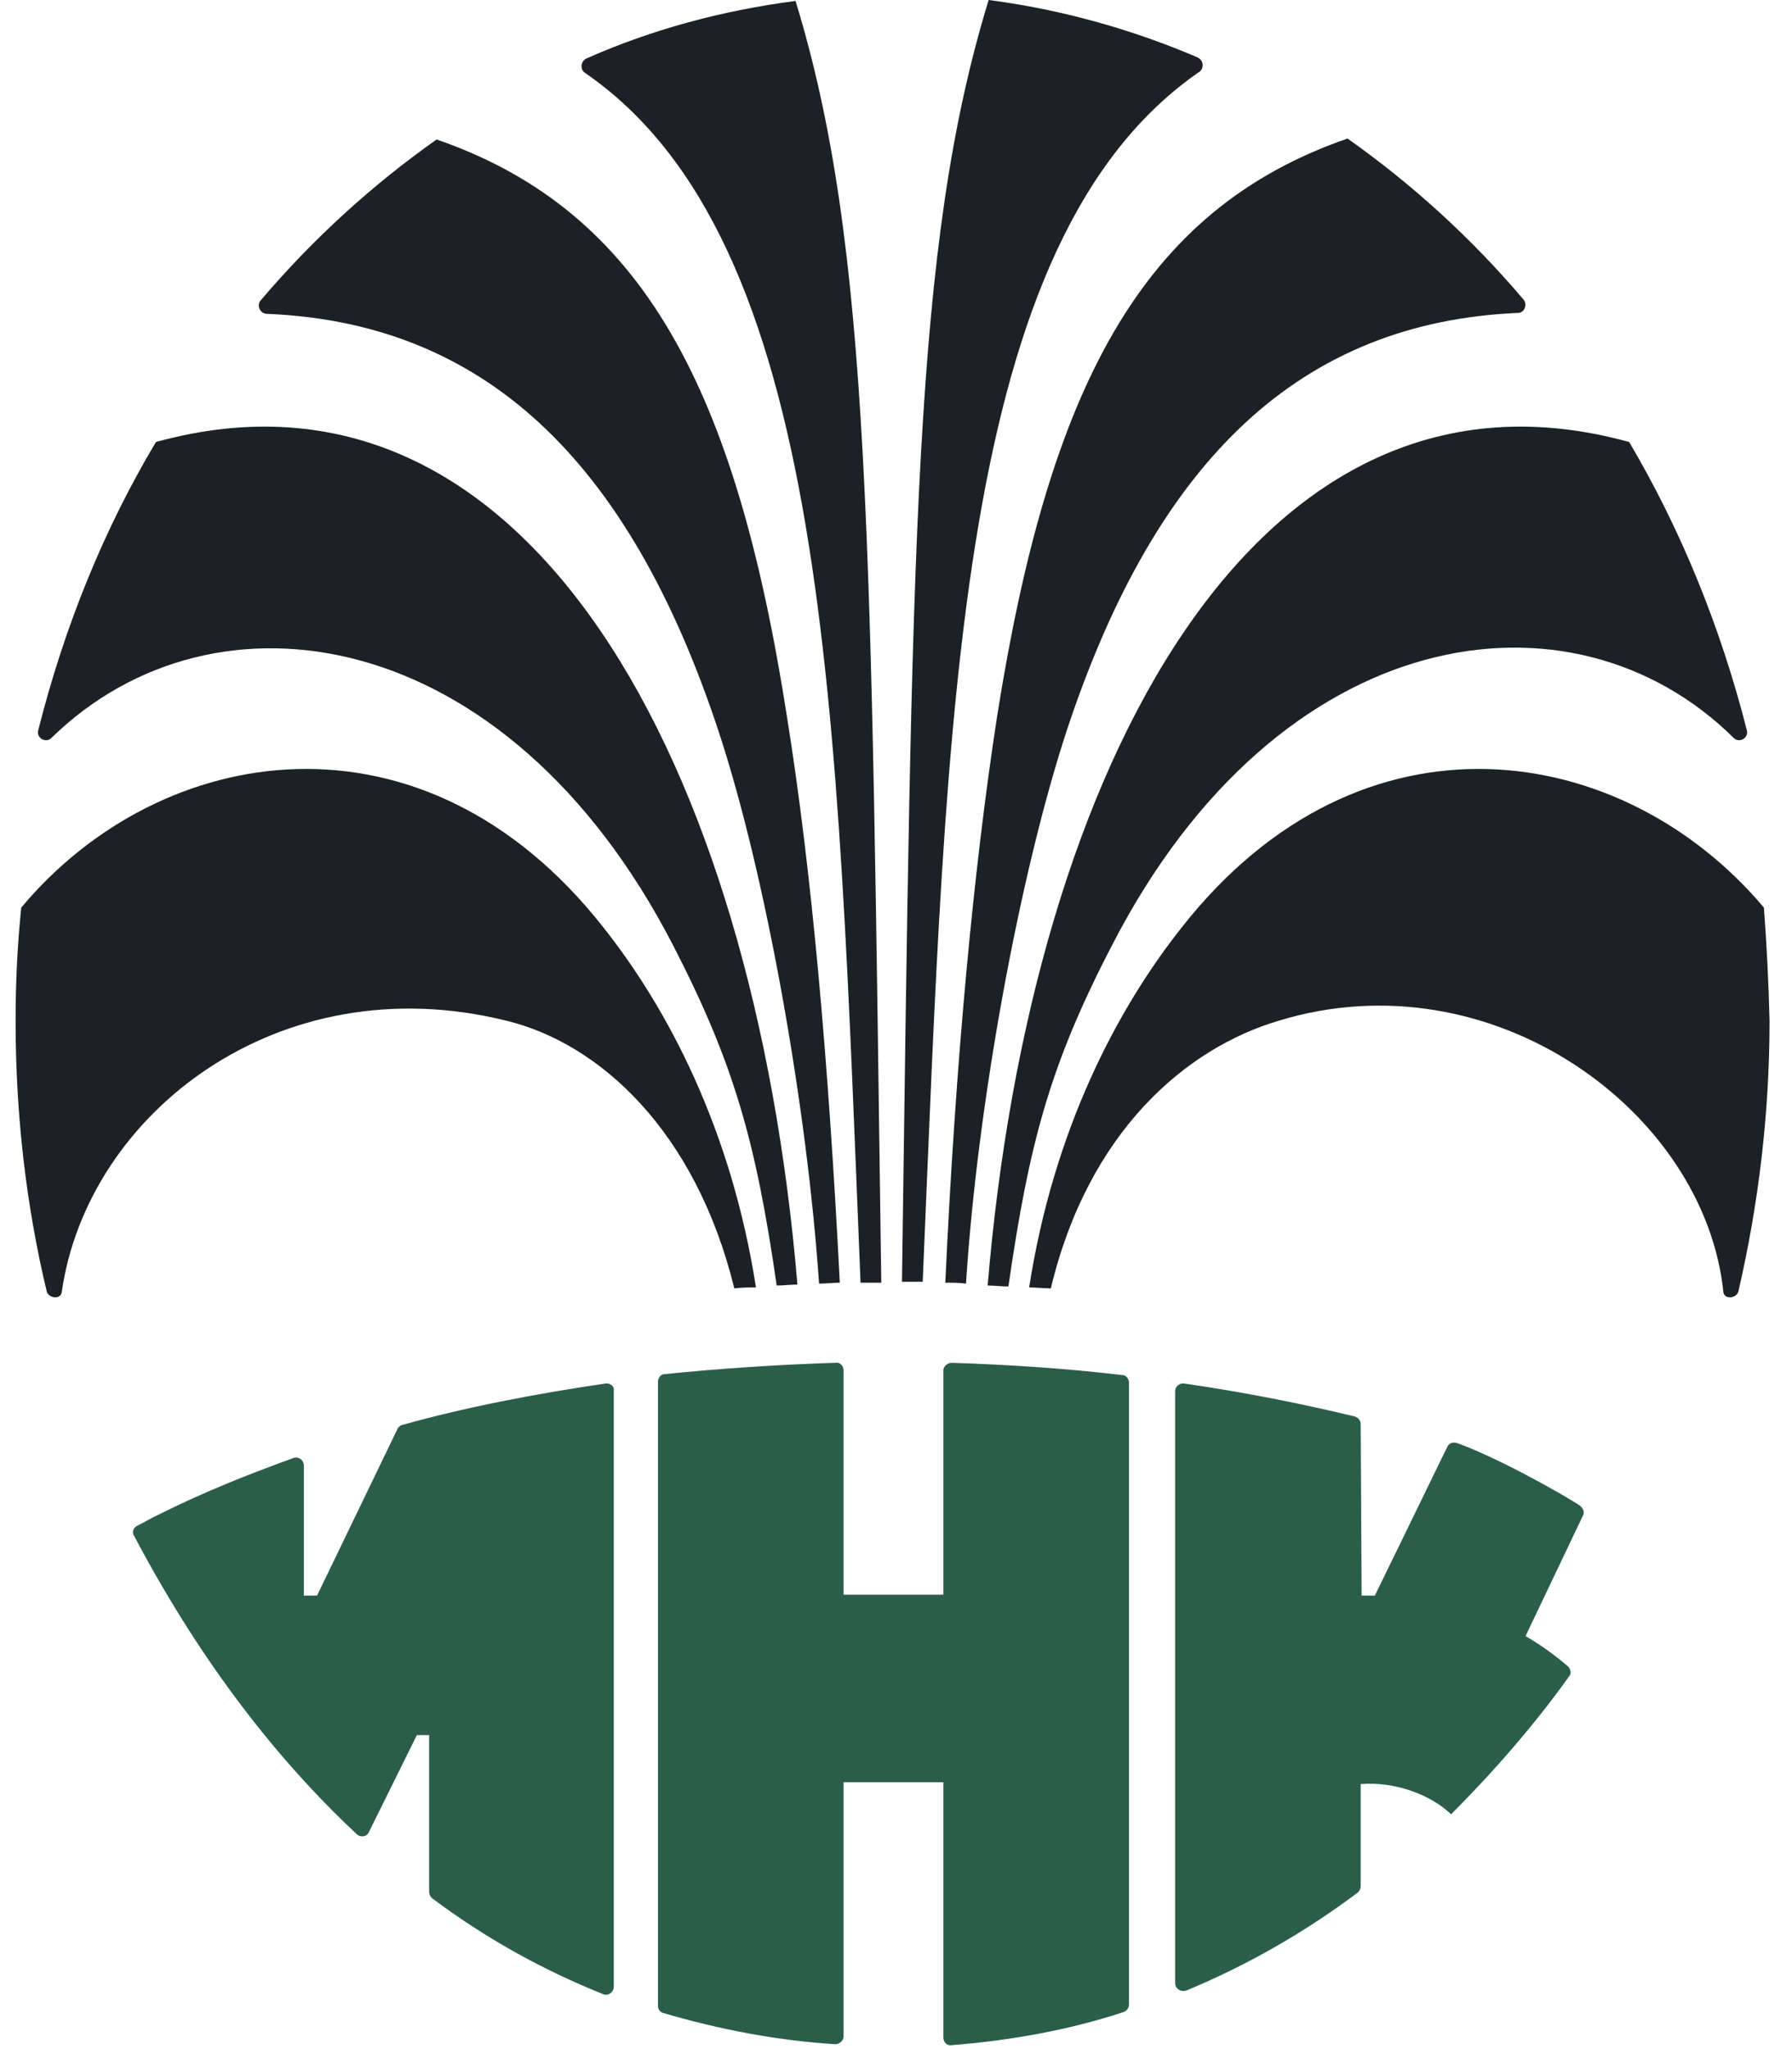
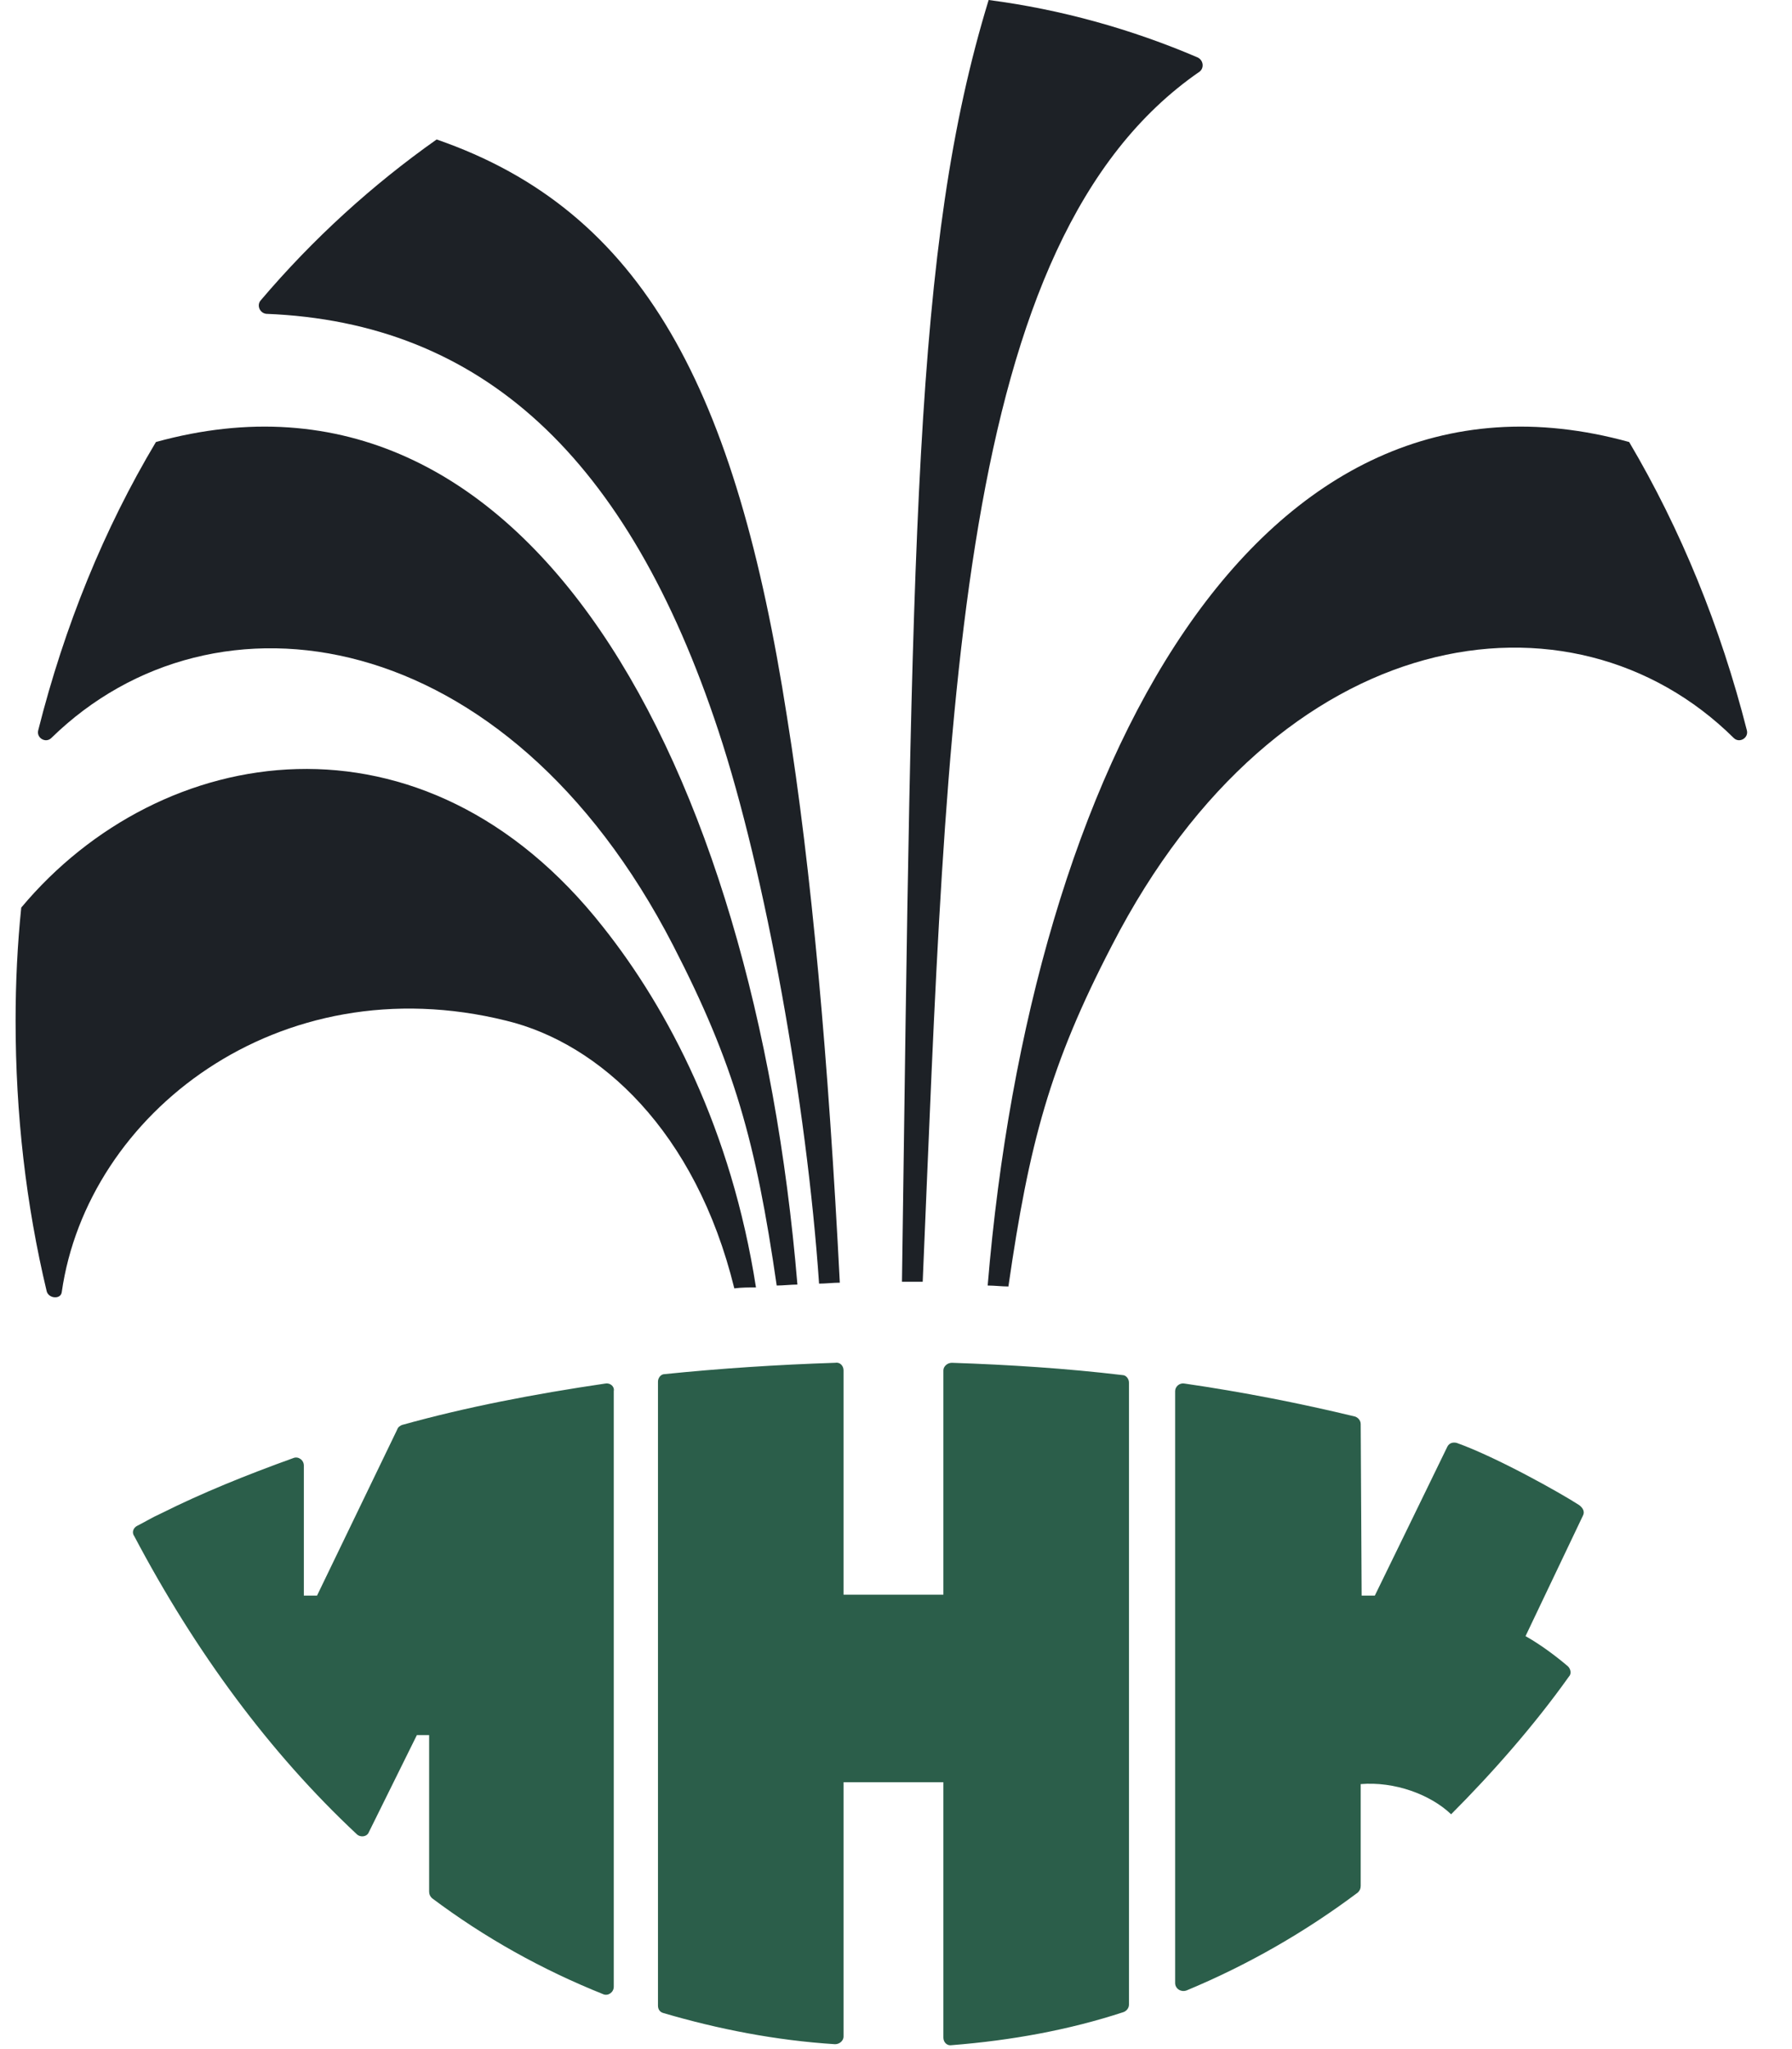
<svg xmlns="http://www.w3.org/2000/svg" width="70" height="80" viewBox="0 0 70 80" fill="none">
  <g clip-path="url(#clip0_1011_7588)">
    <path d="M36.851 69.654V79.552C36.851 79.736 36.998 79.883 37.182 79.846C39.501 79.662 41.745 79.257 43.879 78.558C43.989 78.522 44.1 78.411 44.1 78.264V53.979C44.1 53.832 43.989 53.685 43.843 53.685C41.672 53.427 39.427 53.28 37.182 53.206C36.998 53.206 36.851 53.353 36.851 53.501V62.258H32.951V53.501C32.951 53.316 32.804 53.169 32.62 53.206C30.338 53.28 28.131 53.427 25.96 53.648C25.813 53.648 25.702 53.795 25.702 53.942V78.301C25.702 78.448 25.776 78.558 25.923 78.595C28.057 79.221 30.302 79.662 32.62 79.809C32.804 79.809 32.951 79.662 32.951 79.515V69.58H36.851V69.654Z" fill="#2B5E4A" />
    <path d="M23.643 54.016C20.884 54.421 18.198 54.936 15.696 55.635C15.622 55.672 15.549 55.709 15.512 55.819L12.384 62.295H11.869V57.217C11.869 56.996 11.648 56.849 11.464 56.923C9.624 57.585 7.895 58.284 6.276 59.094C5.945 59.241 5.651 59.425 5.356 59.572C5.209 59.646 5.135 59.83 5.246 59.977C7.637 64.503 10.544 68.44 13.93 71.604C14.077 71.751 14.334 71.715 14.408 71.531L16.284 67.741H16.763V73.849C16.763 73.959 16.8 74.033 16.873 74.106C18.934 75.652 21.178 76.903 23.57 77.859C23.754 77.933 23.975 77.786 23.975 77.565V54.31C24.012 54.126 23.828 53.979 23.643 54.016Z" fill="#2B5E4A" />
    <path d="M61.689 58.763C60.953 58.284 58.451 56.886 56.905 56.334C56.758 56.297 56.611 56.334 56.537 56.481C55.985 57.622 53.704 62.295 53.704 62.295H53.189L53.152 55.598C53.152 55.451 53.042 55.34 52.931 55.304C50.797 54.789 48.553 54.347 46.271 54.016C46.087 53.979 45.904 54.126 45.904 54.31V77.418C45.904 77.639 46.124 77.786 46.345 77.712C48.737 76.719 50.981 75.431 53.042 73.885C53.115 73.812 53.152 73.738 53.152 73.628V69.654C54.477 69.544 55.875 70.059 56.684 70.832C58.267 69.249 59.922 67.373 61.284 65.459C61.394 65.349 61.358 65.165 61.247 65.055C60.769 64.65 60.18 64.208 59.591 63.877L61.836 59.167C61.91 59.02 61.836 58.873 61.689 58.763Z" fill="#2B5E4A" />
    <path d="M46.861 2.796C47.045 2.649 47.008 2.355 46.788 2.245C44.212 1.141 41.452 0.368 38.619 0C35.675 9.604 35.638 21.01 35.233 50.042C35.491 50.042 35.785 50.042 36.043 50.042C37 27.633 37.294 9.383 46.861 2.796Z" fill="#1D2126" />
-     <path d="M41.672 28.516C45.205 17.846 50.871 12.584 59.298 12.216C59.555 12.216 59.665 11.885 59.518 11.701C57.458 9.272 55.14 7.175 52.638 5.409C44.542 8.205 40.973 15.196 38.95 27.964C38.03 33.925 37.331 41.358 36.926 50.078C37.183 50.078 37.478 50.078 37.735 50.115C38.177 43.124 39.833 34.109 41.672 28.516Z" fill="#1D2126" />
    <path d="M43.438 36.906C49.951 24.248 61.394 22.555 67.723 28.811C67.944 29.031 68.312 28.811 68.238 28.516C67.208 24.469 65.662 20.679 63.639 17.257C49.105 13.246 40.274 29.878 38.581 50.189C38.839 50.189 39.133 50.226 39.391 50.226C40.2 44.633 41.01 41.578 43.438 36.906Z" fill="#1D2126" />
-     <path d="M68.902 35.434C63.419 28.921 53.19 27.266 46.162 36.207C43.623 39.408 41.158 44.118 40.201 50.263C40.496 50.263 40.753 50.3 41.048 50.3C42.52 44.155 46.346 40.917 49.952 39.85C58.268 37.311 66.584 43.382 67.32 50.447C67.356 50.741 67.835 50.704 67.908 50.41C68.681 47.061 69.123 43.529 69.123 39.85C69.086 38.341 69.012 36.869 68.902 35.434Z" fill="#1D2126" />
-     <path d="M31.076 0.037C28.243 0.405 25.483 1.141 22.908 2.282C22.687 2.392 22.65 2.686 22.834 2.834C32.401 9.383 32.695 27.634 33.615 50.079C33.873 50.079 34.167 50.079 34.425 50.079C34.02 21.047 34.02 9.641 31.076 0.037Z" fill="#1D2126" />
    <path d="M30.744 28.001C28.757 15.233 25.151 8.242 17.056 5.445C14.554 7.211 12.236 9.309 10.175 11.737C10.028 11.921 10.139 12.216 10.396 12.252C18.822 12.584 24.526 17.845 28.058 28.516C29.898 34.072 31.517 43.124 31.995 50.115C32.253 50.115 32.547 50.078 32.805 50.078C32.363 41.395 31.701 33.962 30.744 28.001Z" fill="#1D2126" />
    <path d="M6.091 17.257C4.068 20.642 2.522 24.432 1.492 28.516C1.418 28.811 1.786 29.031 2.007 28.811C8.373 22.592 19.779 24.285 26.292 36.906C28.684 41.542 29.53 44.596 30.34 50.189C30.597 50.189 30.892 50.152 31.149 50.152C29.456 29.878 20.626 13.246 6.091 17.257Z" fill="#1D2126" />
    <path d="M23.569 36.207C16.541 27.266 6.275 28.921 0.83 35.434C0.682 36.869 0.609 38.341 0.609 39.85C0.609 43.492 1.014 47.025 1.823 50.41C1.897 50.704 2.375 50.741 2.412 50.447C3.405 43.492 10.875 37.642 19.779 39.85C23.422 40.733 27.175 44.155 28.684 50.3C28.978 50.263 29.236 50.263 29.53 50.263C28.573 44.118 26.108 39.408 23.569 36.207Z" fill="#1D2126" />
  </g>
  <defs>
    <clipPath id="clip0_1011_7588">
      <rect width="68.782" height="80" fill="white" transform="translate(0.609)" />
    </clipPath>
  </defs>
</svg>